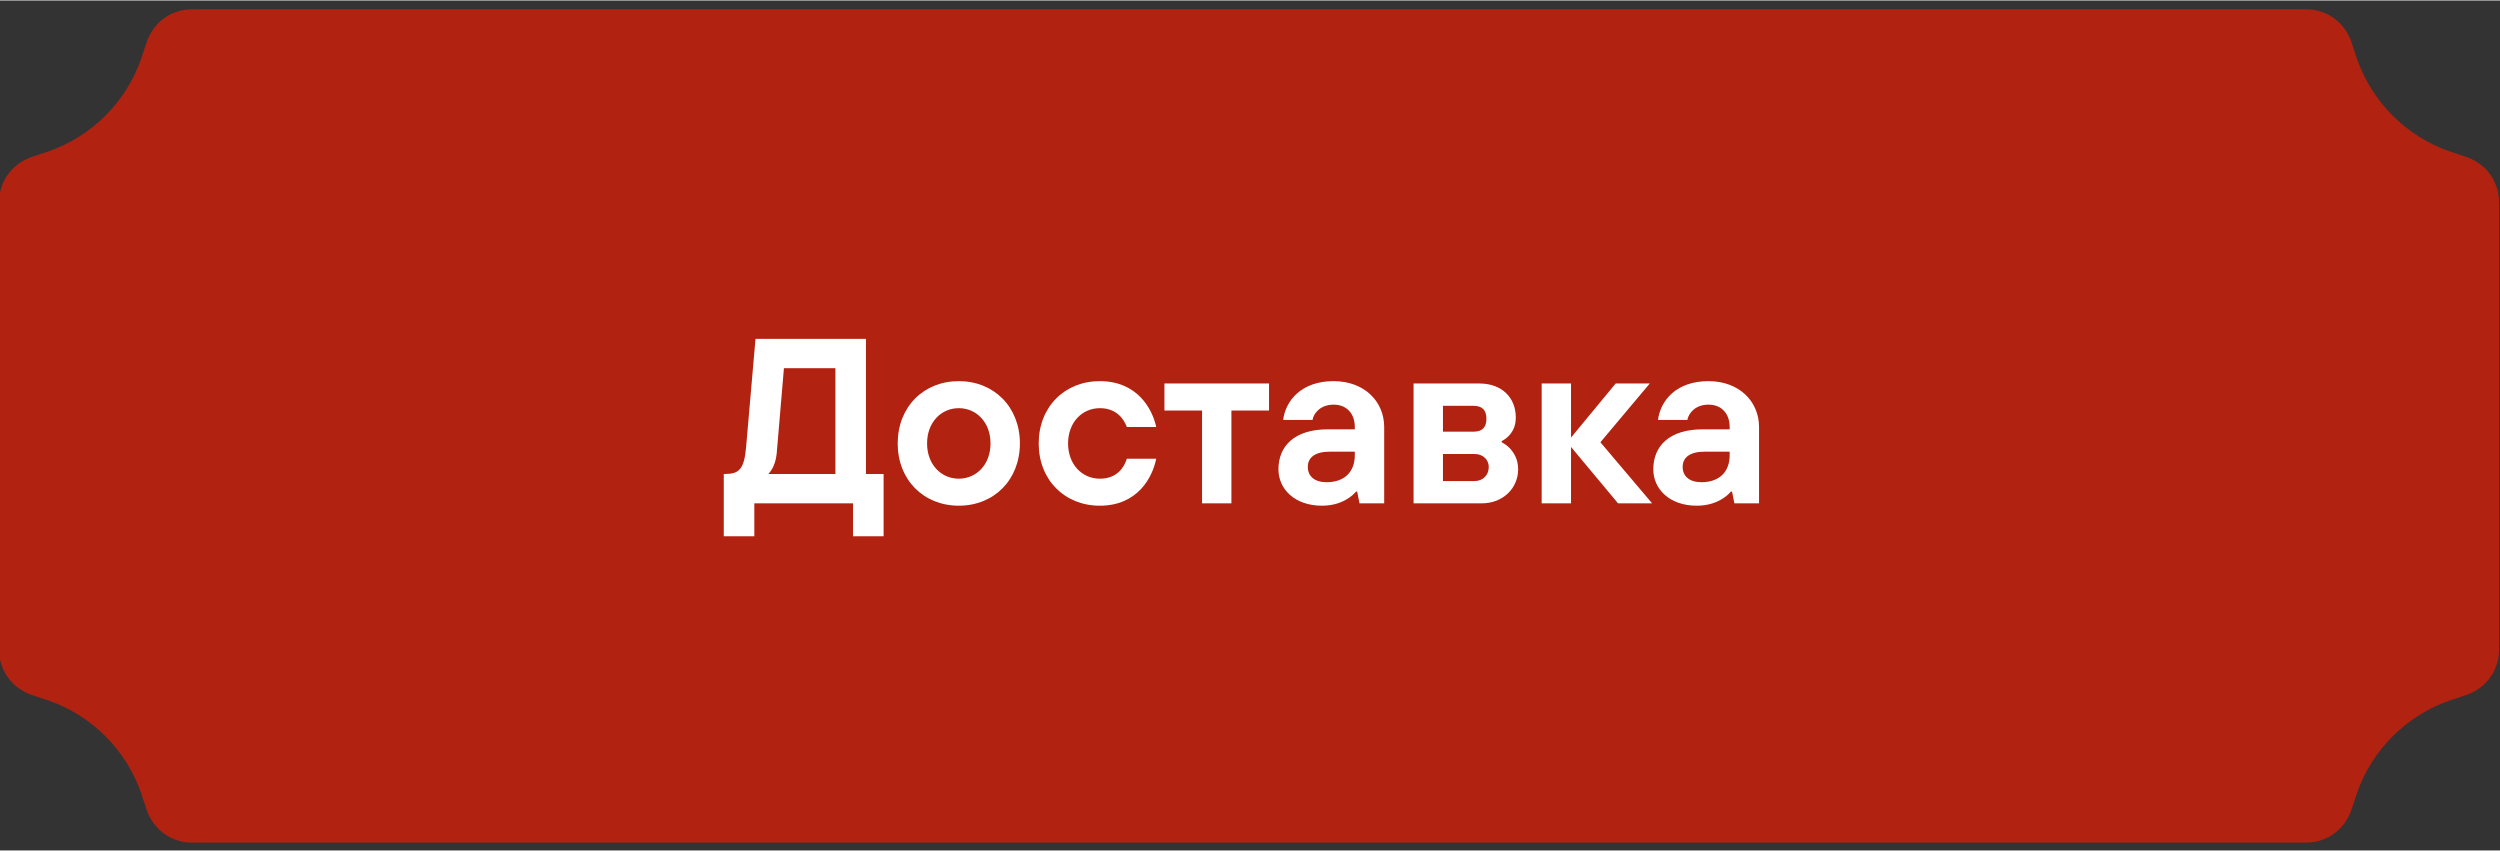
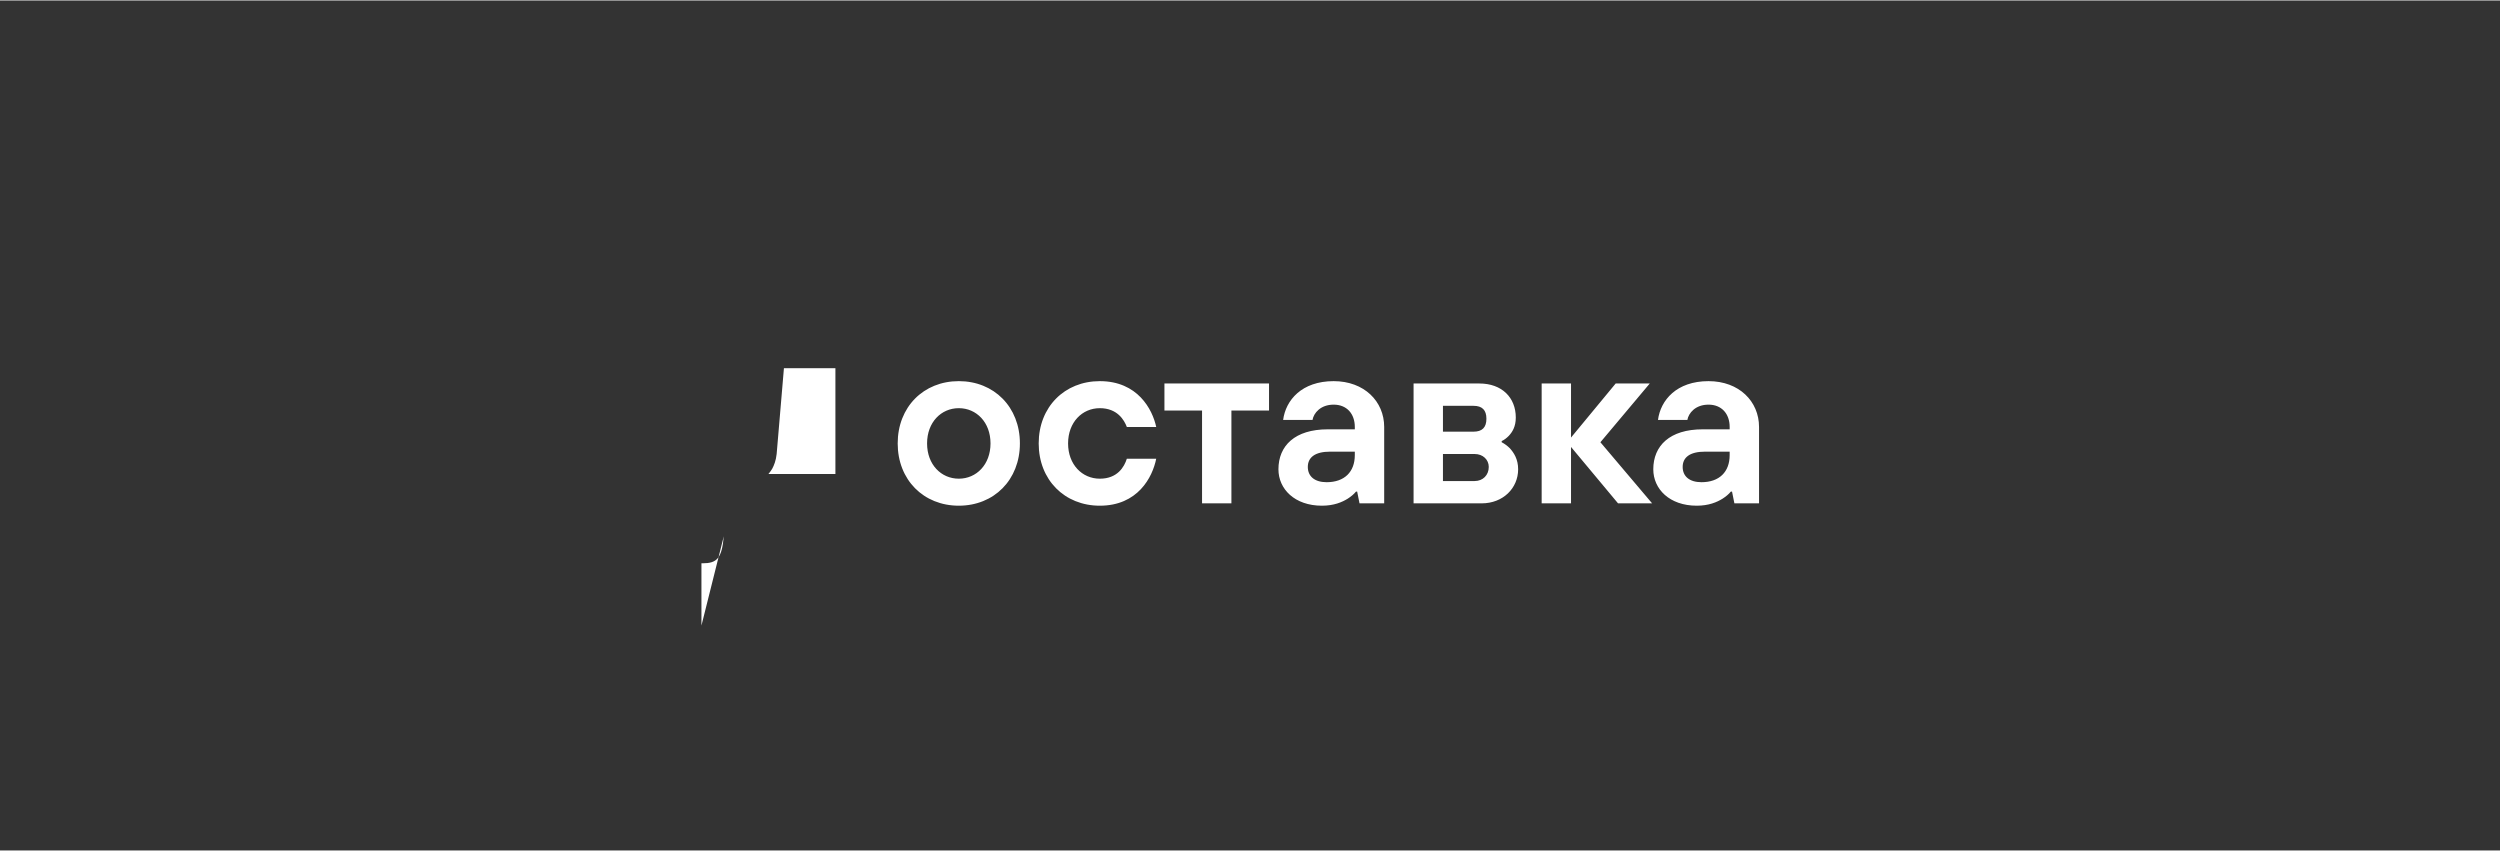
<svg xmlns="http://www.w3.org/2000/svg" xml:space="preserve" width="1181px" height="402px" version="1.1" style="shape-rendering:geometricPrecision; text-rendering:geometricPrecision; image-rendering:optimizeQuality; fill-rule:evenodd; clip-rule:evenodd" viewBox="0 0 1181 401.54">
  <rect x="0" y="0" width="1181" height="401.54" fill="#333333" stroke="none" />
  <defs>
    <style type="text/css"> .fil0 {fill:#B22211} .fil1 {fill:white;fill-rule:nonzero} </style>
  </defs>
  <g id="Слой_x0020_1">
    <g id="_586712642400">
-       <path class="fil0" d="M1086.95 4.15c2.63,0 4.87,-0.06 7.49,0.55 7.74,1.82 13.45,7.13 16.21,14.48 0.94,2.52 1.71,5.29 2.74,8.26 7.14,20.59 23.45,36.79 43.86,43.86 2.99,1.03 5.74,1.8 8.27,2.76 7.34,2.74 12.66,8.45 14.48,16.2 0.61,2.61 0.55,4.85 0.55,7.5 0,72.48 0,133.97 0,206.46 0,2.63 0.06,4.87 -0.55,7.5 -1.82,7.74 -7.14,13.44 -14.48,16.2 -2.53,0.94 -5.28,1.71 -8.27,2.74 -20.4,7.08 -36.72,23.27 -43.86,43.86 -1.03,2.98 -1.8,5.74 -2.74,8.28 -2.76,7.34 -8.47,12.66 -16.21,14.47 -2.61,0.61 -4.86,0.54 -7.49,0.54l-48.58 0 0 0c-315.07,0 -630.14,0 -945.21,0 -2.64,0 -4.89,0.07 -7.5,-0.54 -7.74,-1.81 -13.45,-7.13 -16.2,-14.47 -0.95,-2.54 -1.72,-5.3 -2.75,-8.28 -7.14,-20.59 -23.44,-36.78 -43.86,-43.86 -2.97,-1.03 -5.74,-1.8 -8.27,-2.74 -7.34,-2.75 -12.66,-8.46 -14.48,-16.2 -0.61,-2.63 -0.55,-4.87 -0.55,-7.5 0,-2.22 0,-4.44 0,-6.65 0,-66.61 0,-133.21 0,-199.81 0,-2.65 -0.06,-4.89 0.55,-7.5 1.82,-7.75 7.14,-13.45 14.48,-16.21 2.53,-0.95 5.29,-1.72 8.27,-2.75 20.42,-7.07 36.72,-23.27 43.86,-43.86 1.03,-2.97 1.8,-5.73 2.75,-8.26 2.75,-7.35 8.46,-12.66 16.2,-14.48 2.62,-0.61 4.86,-0.55 7.5,-0.55 332.78,0 661,0 993.79,0l0 0z" />
-       <path class="fil1" d="M341.91 253.1l14.43 0 0 -15.55 46.63 0 0 15.55 14.44 0 0 -29.42 -8.33 0 0 -63.84 -52.18 0 -4.44 51.07c-0.89,10.55 -3.33,12.77 -9.99,12.77l-0.56 0 0 29.42zm21.1 -29.42c0.66,-0.78 1.22,-1.56 1.77,-2.45 0.89,-1.66 1.78,-3.88 2.11,-6.99l3.44 -40.53 24.32 0 0 49.97 -31.64 0zm89.93 2.22c-8.33,0 -14.99,-6.67 -14.99,-16.66 0,-9.99 6.66,-16.65 14.99,-16.65 8.32,0 14.98,6.66 14.98,16.65 0,9.99 -6.66,16.66 -14.98,16.66zm0 -46.08c-16.66,0 -28.87,12.21 -28.87,29.42 0,17.21 12.21,29.42 28.87,29.42 16.65,0 28.86,-12.21 28.86,-29.42 0,-17.21 -12.21,-29.42 -28.86,-29.42zm79.38 36.64c-1.22,3.89 -4.44,9.44 -12.77,9.44 -8.33,0 -14.99,-6.67 -14.99,-16.66 0,-9.99 6.66,-16.65 14.99,-16.65 8.33,0 11.55,5.66 12.77,8.88l13.88 0c-1.78,-8.33 -8.78,-21.65 -26.65,-21.65 -16.65,0 -28.87,12.21 -28.87,29.42 0,17.21 12.22,29.42 28.87,29.42 17.87,0 24.87,-13.32 26.65,-22.2l-13.88 0zm35.53 21.09l13.87 0 0 -43.85 17.77 0 0 -12.77 -49.41 0 0 12.77 17.77 0 0 43.85zm74.38 0l11.66 0 0 -36.08c0,-12.1 -9.44,-21.65 -23.87,-21.65 -15.1,0 -22.65,8.99 -23.87,18.32l13.88 0c0.55,-3.22 3.77,-7.22 9.99,-7.22 6.22,0 9.99,4.33 9.99,10.55l0 1.11 -12.77 0c-15.54,0 -23.31,7.77 -23.31,18.88 0,9.32 7.66,17.2 20.54,17.2 5.66,0 9.55,-1.66 12.21,-3.33 1.55,-1 2.89,-2.11 3.89,-3.33l0.55 0 1.11 5.55zm-2.22 -22.76c0,7.89 -4.88,12.77 -13.32,12.77 -5.66,0 -8.88,-2.77 -8.88,-7.21 0,-4.45 3.33,-7.22 10.54,-7.22l11.66 0 0 1.66zm27.76 22.76l32.19 0c10.11,0 17.21,-7.21 17.21,-16.09 0,-4.78 -2,-7.78 -3.88,-9.89 -1.22,-1.22 -2.44,-2.11 -3.89,-2.88l0 -0.56c1.22,-0.55 2.33,-1.44 3.33,-2.44 1.67,-1.78 3.33,-4.33 3.33,-8.66 0,-9.44 -6.55,-16.1 -17.21,-16.1l-31.08 0 0 56.62zm13.88 -10.54l0 -12.77 14.98 0c3.89,0 6.66,2.66 6.66,6.11 0,3.88 -2.77,6.66 -6.66,6.66l-14.98 0zm0 -23.32l0 -12.21 14.43 0c4.11,0 6.1,2 6.1,6.1 0,4.11 -1.99,6.11 -6.1,6.11l-14.43 0zm46.63 33.86l13.87 0 0 -26.64 22.21 26.64 16.1 0 -24.43 -28.86 23.32 -27.76 -16.1 0 -21.1 25.54 0 -25.54 -13.87 0 0 56.62zm91.04 0l11.65 0 0 -36.08c0,-12.1 -9.43,-21.65 -23.87,-21.65 -15.1,0 -22.65,8.99 -23.87,18.32l13.88 0c0.56,-3.22 3.78,-7.22 9.99,-7.22 6.22,0 9.99,4.33 9.99,10.55l0 1.11 -12.76 0c-15.55,0 -23.32,7.77 -23.32,18.88 0,9.32 7.66,17.2 20.54,17.2 5.66,0 9.55,-1.66 12.21,-3.33 1.56,-1 2.89,-2.11 3.89,-3.33l0.56 0 1.11 5.55zm-2.23 -22.76c0,7.89 -4.88,12.77 -13.32,12.77 -5.66,0 -8.88,-2.77 -8.88,-7.21 0,-4.45 3.33,-7.22 10.55,-7.22l11.65 0 0 1.66z" />
+       <path class="fil1" d="M341.91 253.1c-0.89,10.55 -3.33,12.77 -9.99,12.77l-0.56 0 0 29.42zm21.1 -29.42c0.66,-0.78 1.22,-1.56 1.77,-2.45 0.89,-1.66 1.78,-3.88 2.11,-6.99l3.44 -40.53 24.32 0 0 49.97 -31.64 0zm89.93 2.22c-8.33,0 -14.99,-6.67 -14.99,-16.66 0,-9.99 6.66,-16.65 14.99,-16.65 8.32,0 14.98,6.66 14.98,16.65 0,9.99 -6.66,16.66 -14.98,16.66zm0 -46.08c-16.66,0 -28.87,12.21 -28.87,29.42 0,17.21 12.21,29.42 28.87,29.42 16.65,0 28.86,-12.21 28.86,-29.42 0,-17.21 -12.21,-29.42 -28.86,-29.42zm79.38 36.64c-1.22,3.89 -4.44,9.44 -12.77,9.44 -8.33,0 -14.99,-6.67 -14.99,-16.66 0,-9.99 6.66,-16.65 14.99,-16.65 8.33,0 11.55,5.66 12.77,8.88l13.88 0c-1.78,-8.33 -8.78,-21.65 -26.65,-21.65 -16.65,0 -28.87,12.21 -28.87,29.42 0,17.21 12.22,29.42 28.87,29.42 17.87,0 24.87,-13.32 26.65,-22.2l-13.88 0zm35.53 21.09l13.87 0 0 -43.85 17.77 0 0 -12.77 -49.41 0 0 12.77 17.77 0 0 43.85zm74.38 0l11.66 0 0 -36.08c0,-12.1 -9.44,-21.65 -23.87,-21.65 -15.1,0 -22.65,8.99 -23.87,18.32l13.88 0c0.55,-3.22 3.77,-7.22 9.99,-7.22 6.22,0 9.99,4.33 9.99,10.55l0 1.11 -12.77 0c-15.54,0 -23.31,7.77 -23.31,18.88 0,9.32 7.66,17.2 20.54,17.2 5.66,0 9.55,-1.66 12.21,-3.33 1.55,-1 2.89,-2.11 3.89,-3.33l0.55 0 1.11 5.55zm-2.22 -22.76c0,7.89 -4.88,12.77 -13.32,12.77 -5.66,0 -8.88,-2.77 -8.88,-7.21 0,-4.45 3.33,-7.22 10.54,-7.22l11.66 0 0 1.66zm27.76 22.76l32.19 0c10.11,0 17.21,-7.21 17.21,-16.09 0,-4.78 -2,-7.78 -3.88,-9.89 -1.22,-1.22 -2.44,-2.11 -3.89,-2.88l0 -0.56c1.22,-0.55 2.33,-1.44 3.33,-2.44 1.67,-1.78 3.33,-4.33 3.33,-8.66 0,-9.44 -6.55,-16.1 -17.21,-16.1l-31.08 0 0 56.62zm13.88 -10.54l0 -12.77 14.98 0c3.89,0 6.66,2.66 6.66,6.11 0,3.88 -2.77,6.66 -6.66,6.66l-14.98 0zm0 -23.32l0 -12.21 14.43 0c4.11,0 6.1,2 6.1,6.1 0,4.11 -1.99,6.11 -6.1,6.11l-14.43 0zm46.63 33.86l13.87 0 0 -26.64 22.21 26.64 16.1 0 -24.43 -28.86 23.32 -27.76 -16.1 0 -21.1 25.54 0 -25.54 -13.87 0 0 56.62zm91.04 0l11.65 0 0 -36.08c0,-12.1 -9.43,-21.65 -23.87,-21.65 -15.1,0 -22.65,8.99 -23.87,18.32l13.88 0c0.56,-3.22 3.78,-7.22 9.99,-7.22 6.22,0 9.99,4.33 9.99,10.55l0 1.11 -12.76 0c-15.55,0 -23.32,7.77 -23.32,18.88 0,9.32 7.66,17.2 20.54,17.2 5.66,0 9.55,-1.66 12.21,-3.33 1.56,-1 2.89,-2.11 3.89,-3.33l0.56 0 1.11 5.55zm-2.23 -22.76c0,7.89 -4.88,12.77 -13.32,12.77 -5.66,0 -8.88,-2.77 -8.88,-7.21 0,-4.45 3.33,-7.22 10.55,-7.22l11.65 0 0 1.66z" />
    </g>
  </g>
</svg>